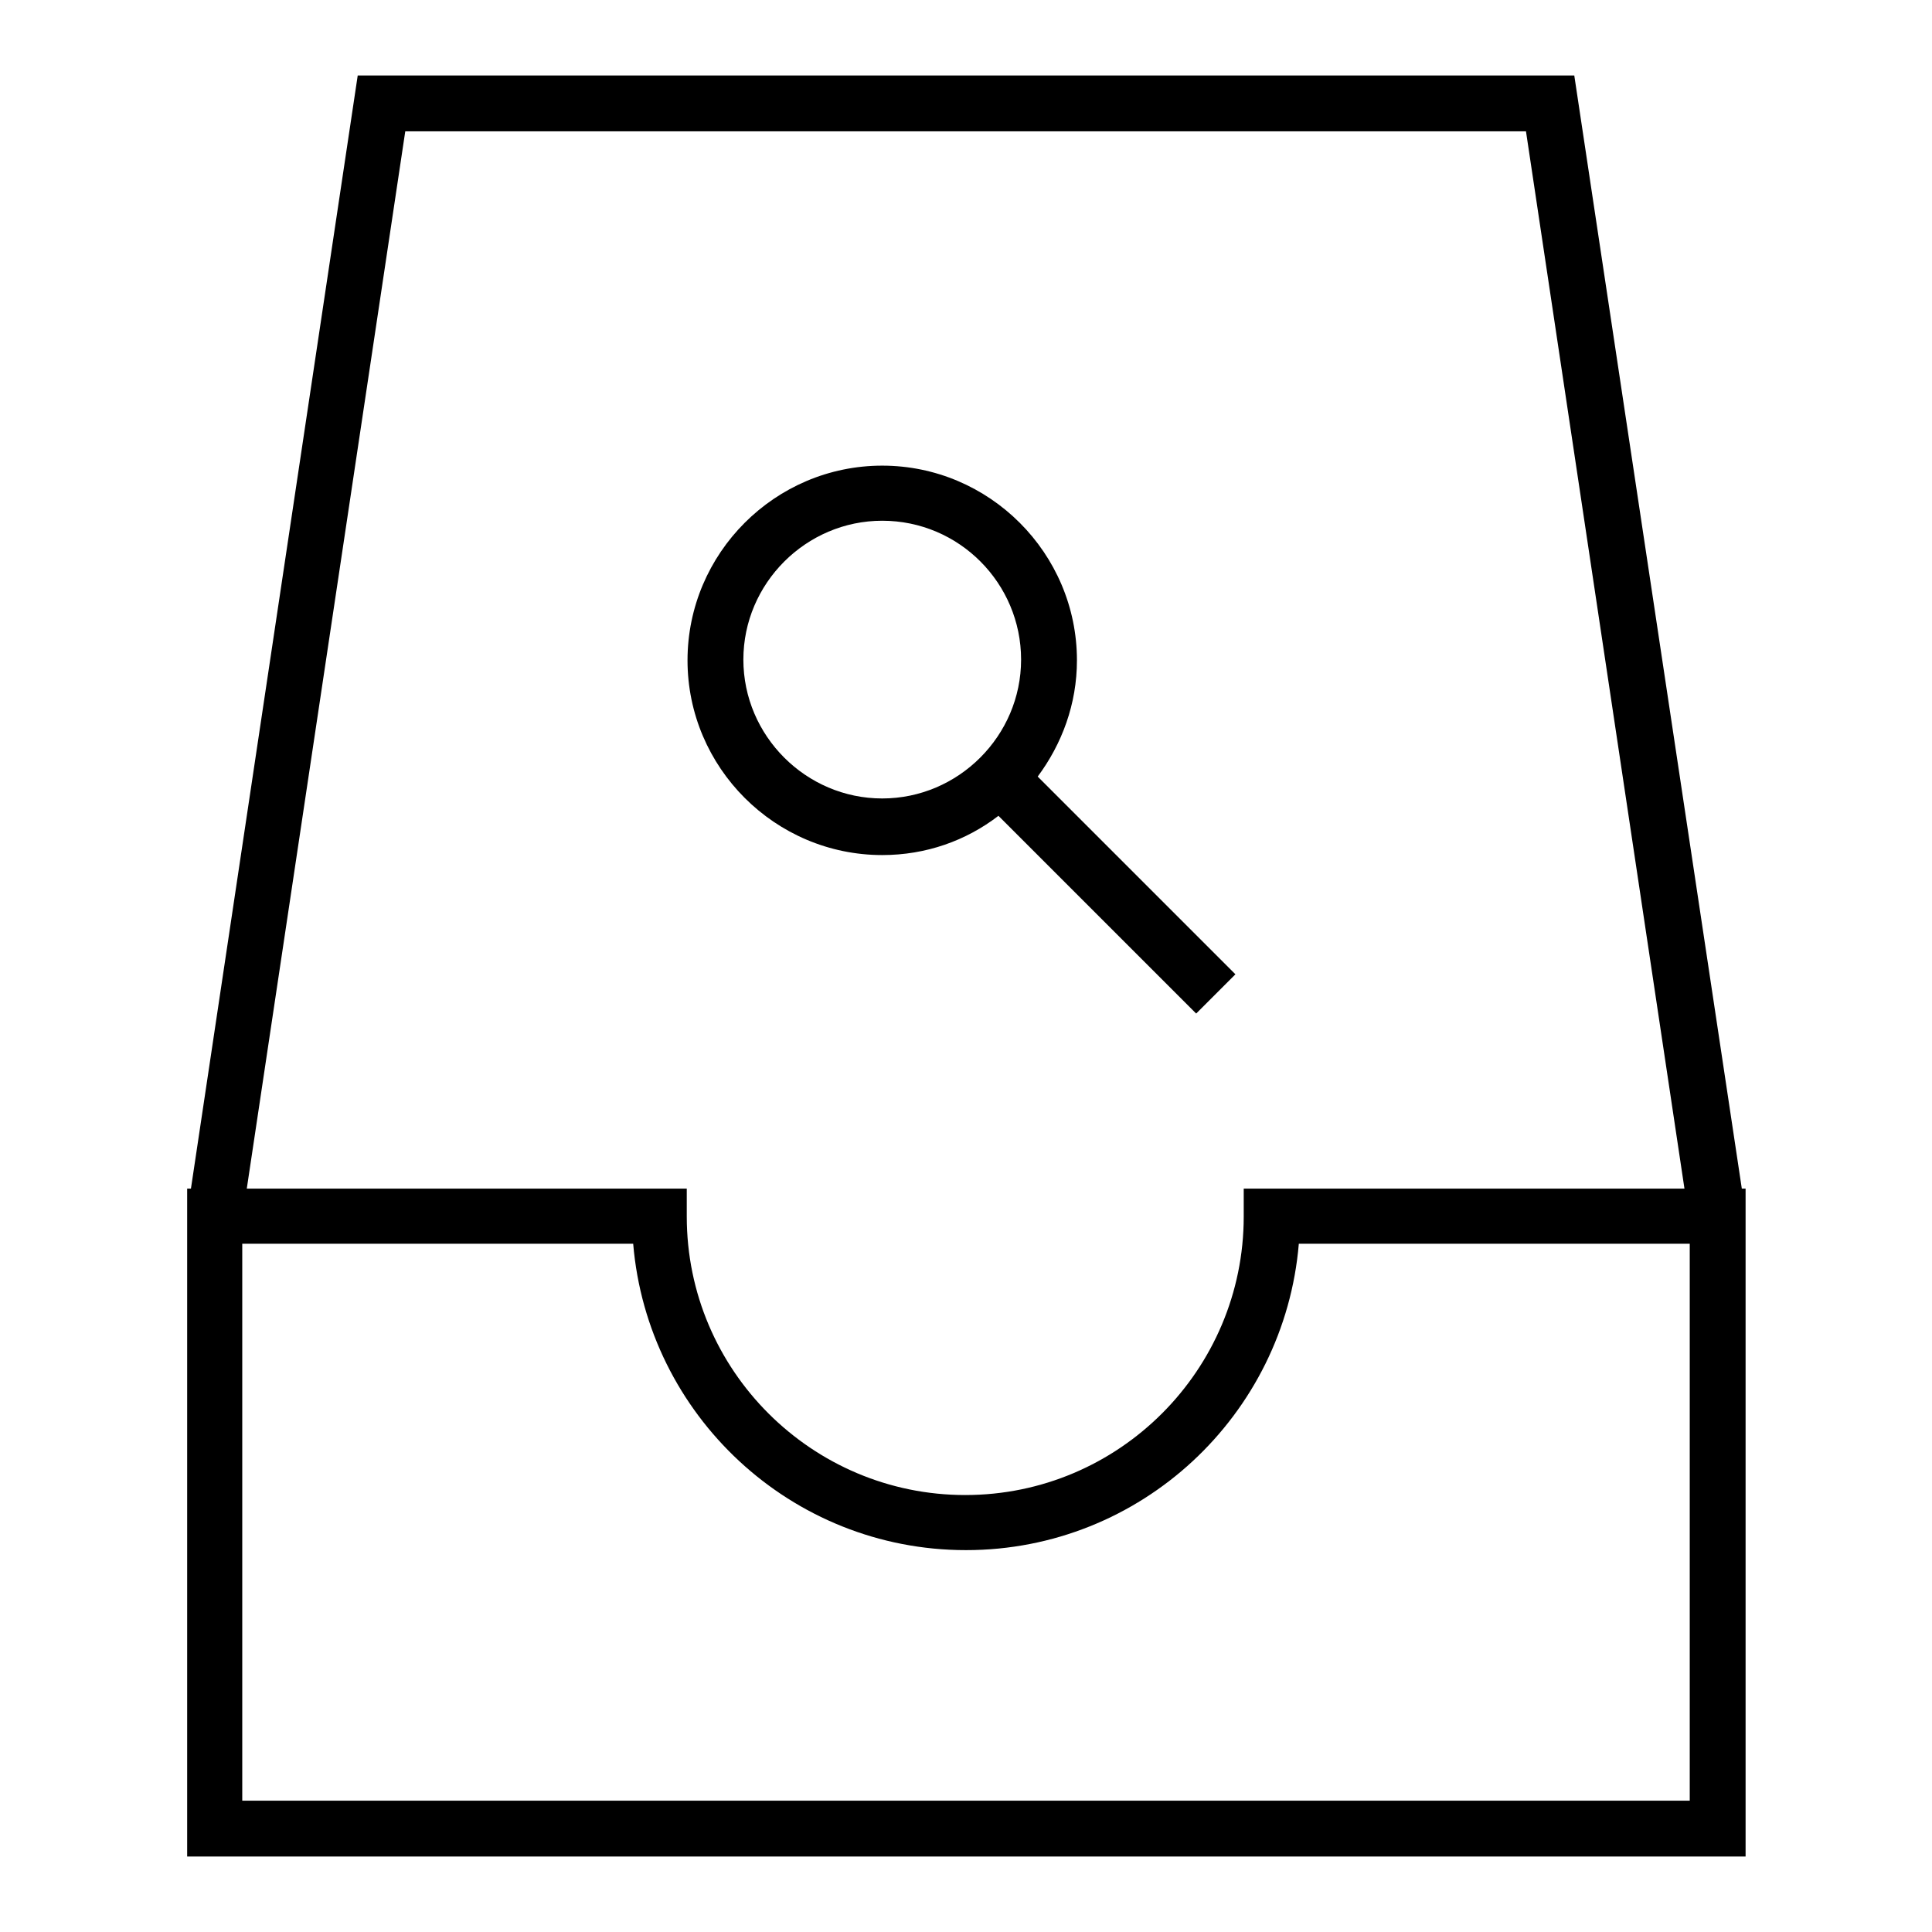
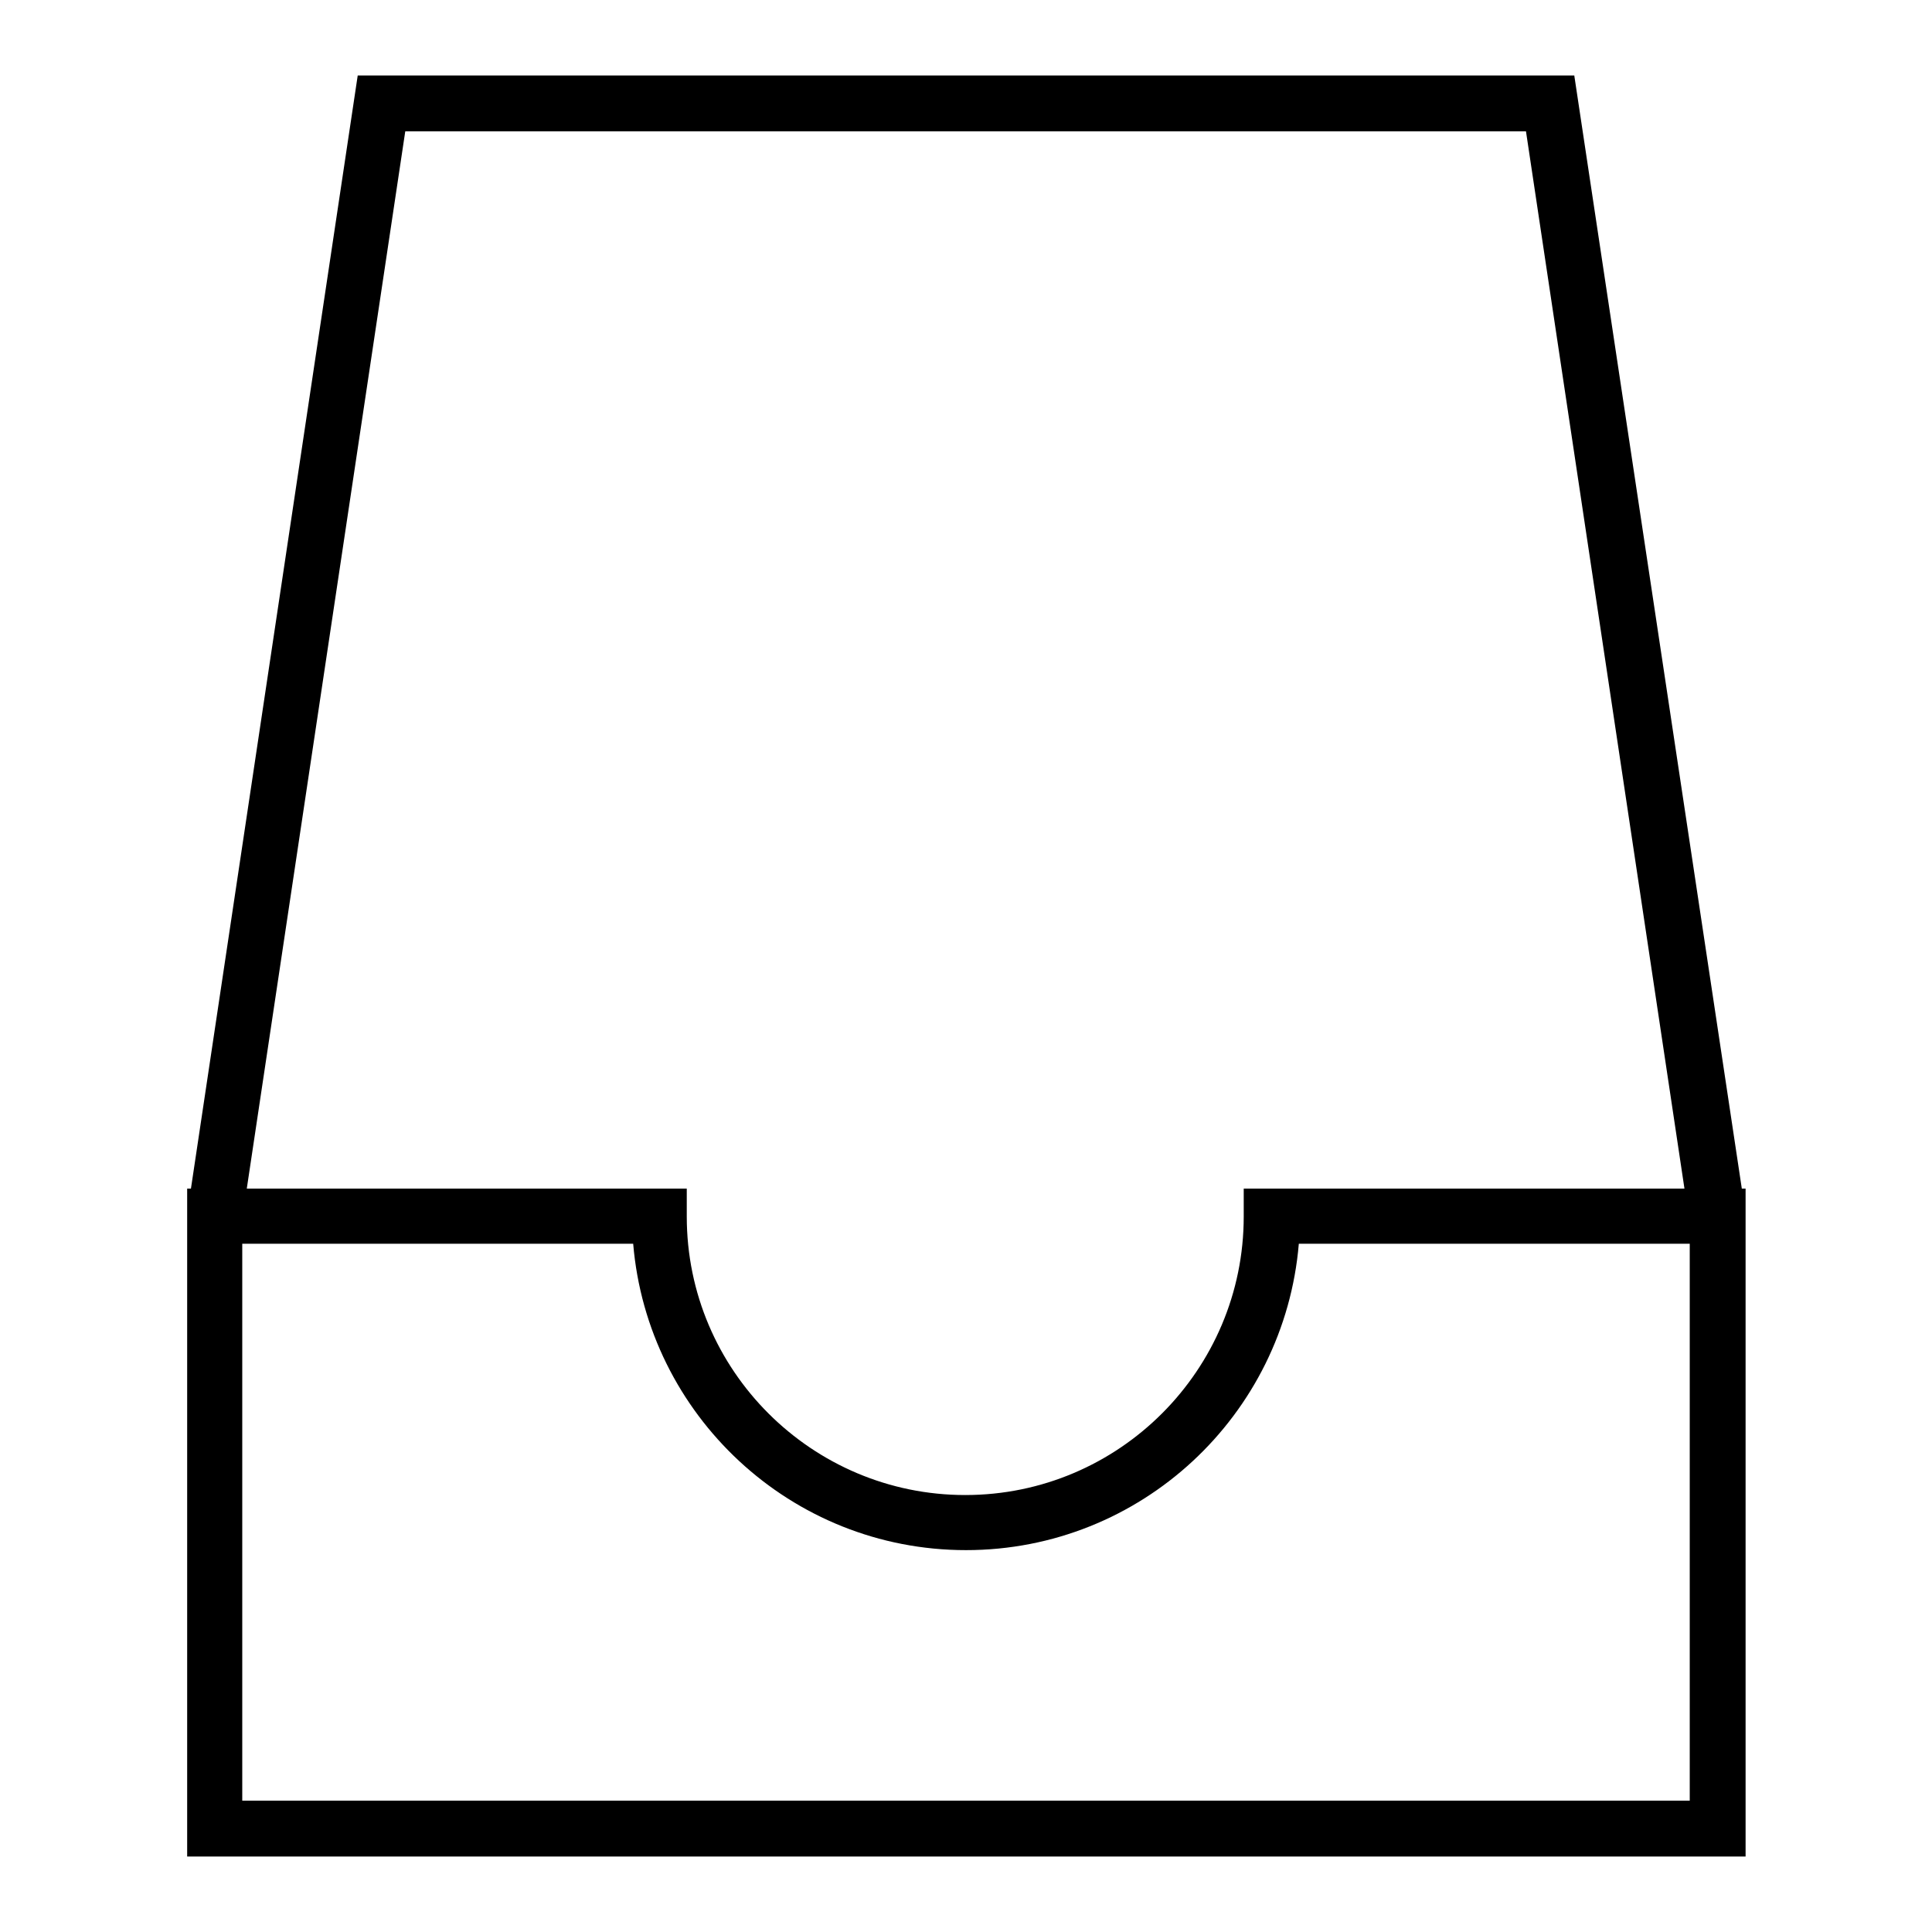
<svg xmlns="http://www.w3.org/2000/svg" version="1.1" x="0px" y="0px" viewBox="0 0 256 256" enable-background="new 0 0 256 256" xml:space="preserve">
  <g>
    <g>
      <path fill="#000000" d="M231.3,157.5h-0.5L208.6,10H47.4L25.3,157.5h-0.5V246h206.5V157.5z M53.7,17.4h148.5l21,140.1h-58.4v3.7  c0,20.3-16.5,36.9-36.9,36.9c-20.3,0-36.9-16.5-36.9-36.9v-3.7H32.7L53.7,17.4z M223.9,238.6H32.1v-73.8h51.8  c1.9,22.7,20.9,40.6,44.1,40.6c23.2,0,42.2-17.9,44.1-40.6h51.8V238.6z" />
-       <path fill="#000000" d="M116.9,113.3c5.8,0,11.1-1.9,15.4-5.2l26.2,26.2l5.2-5.2l-26.2-26.2c3.2-4.3,5.2-9.6,5.2-15.4  c0-14.2-11.6-25.8-25.8-25.8c-14.2,0-25.8,11.6-25.8,25.8S102.7,113.3,116.9,113.3z M116.9,69c10.2,0,18.4,8.3,18.4,18.4  s-8.3,18.4-18.4,18.4s-18.4-8.3-18.4-18.4S106.8,69,116.9,69z" />
    </g>
  </g>
</svg>